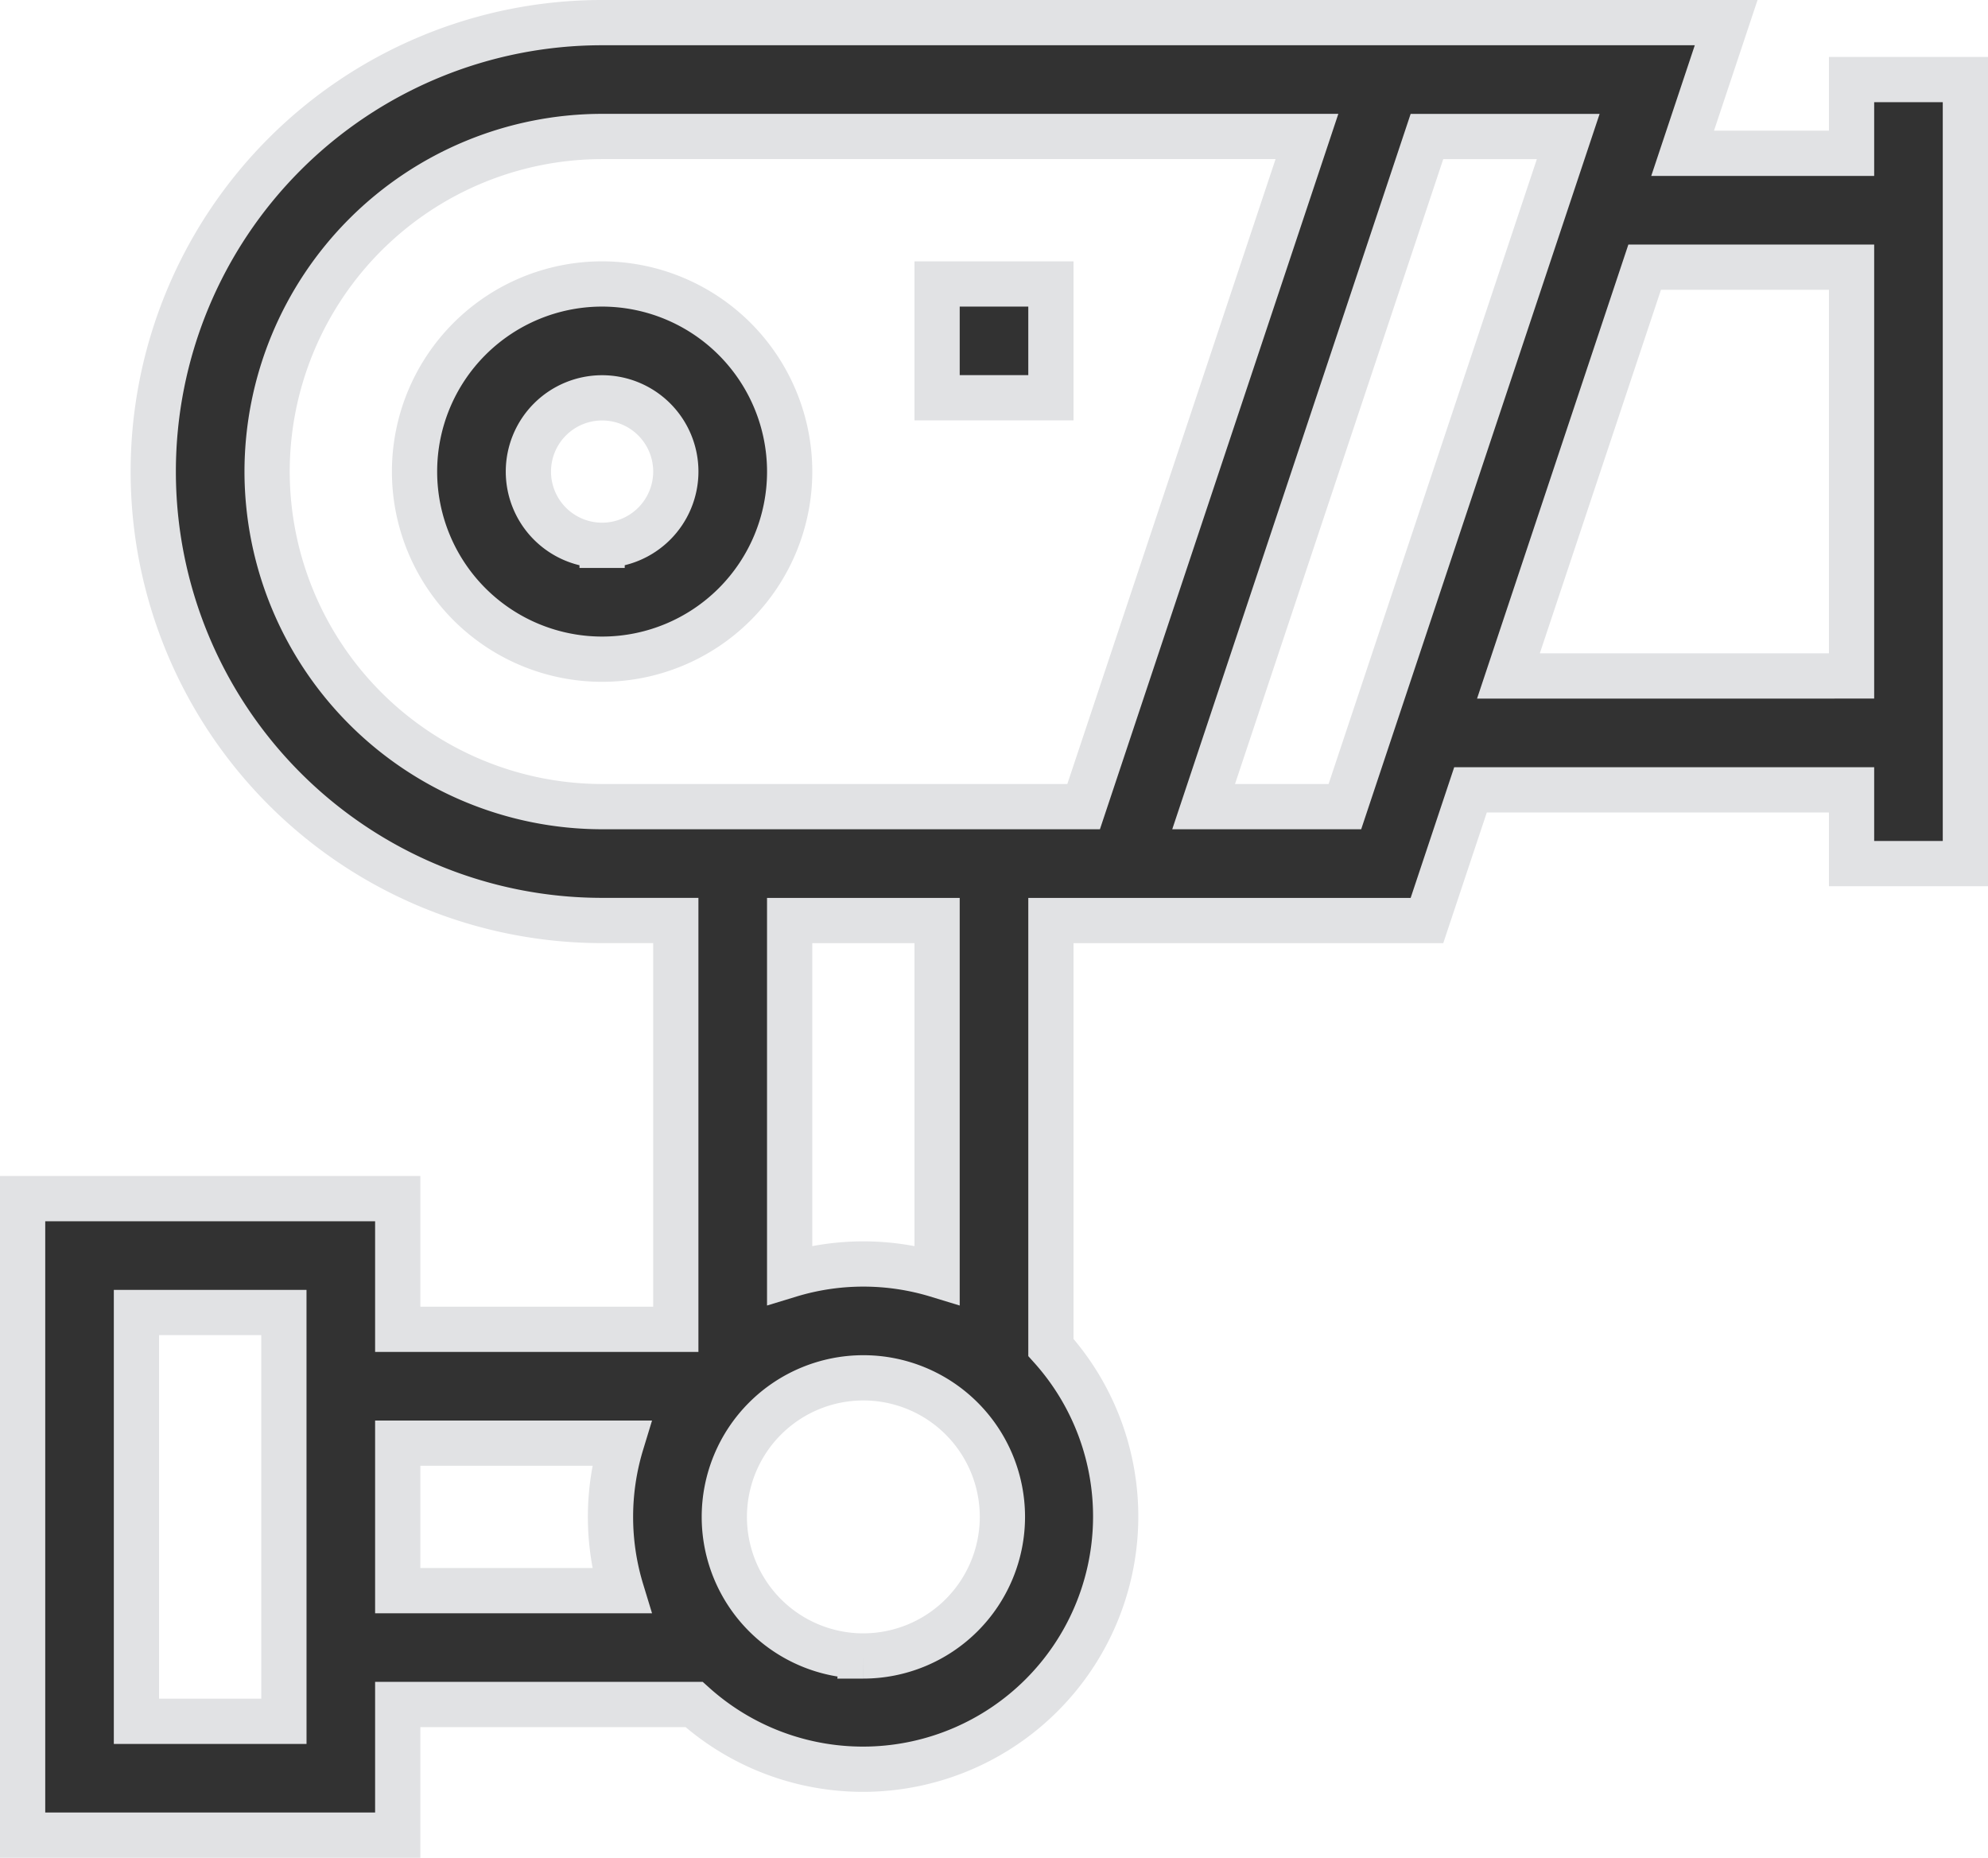
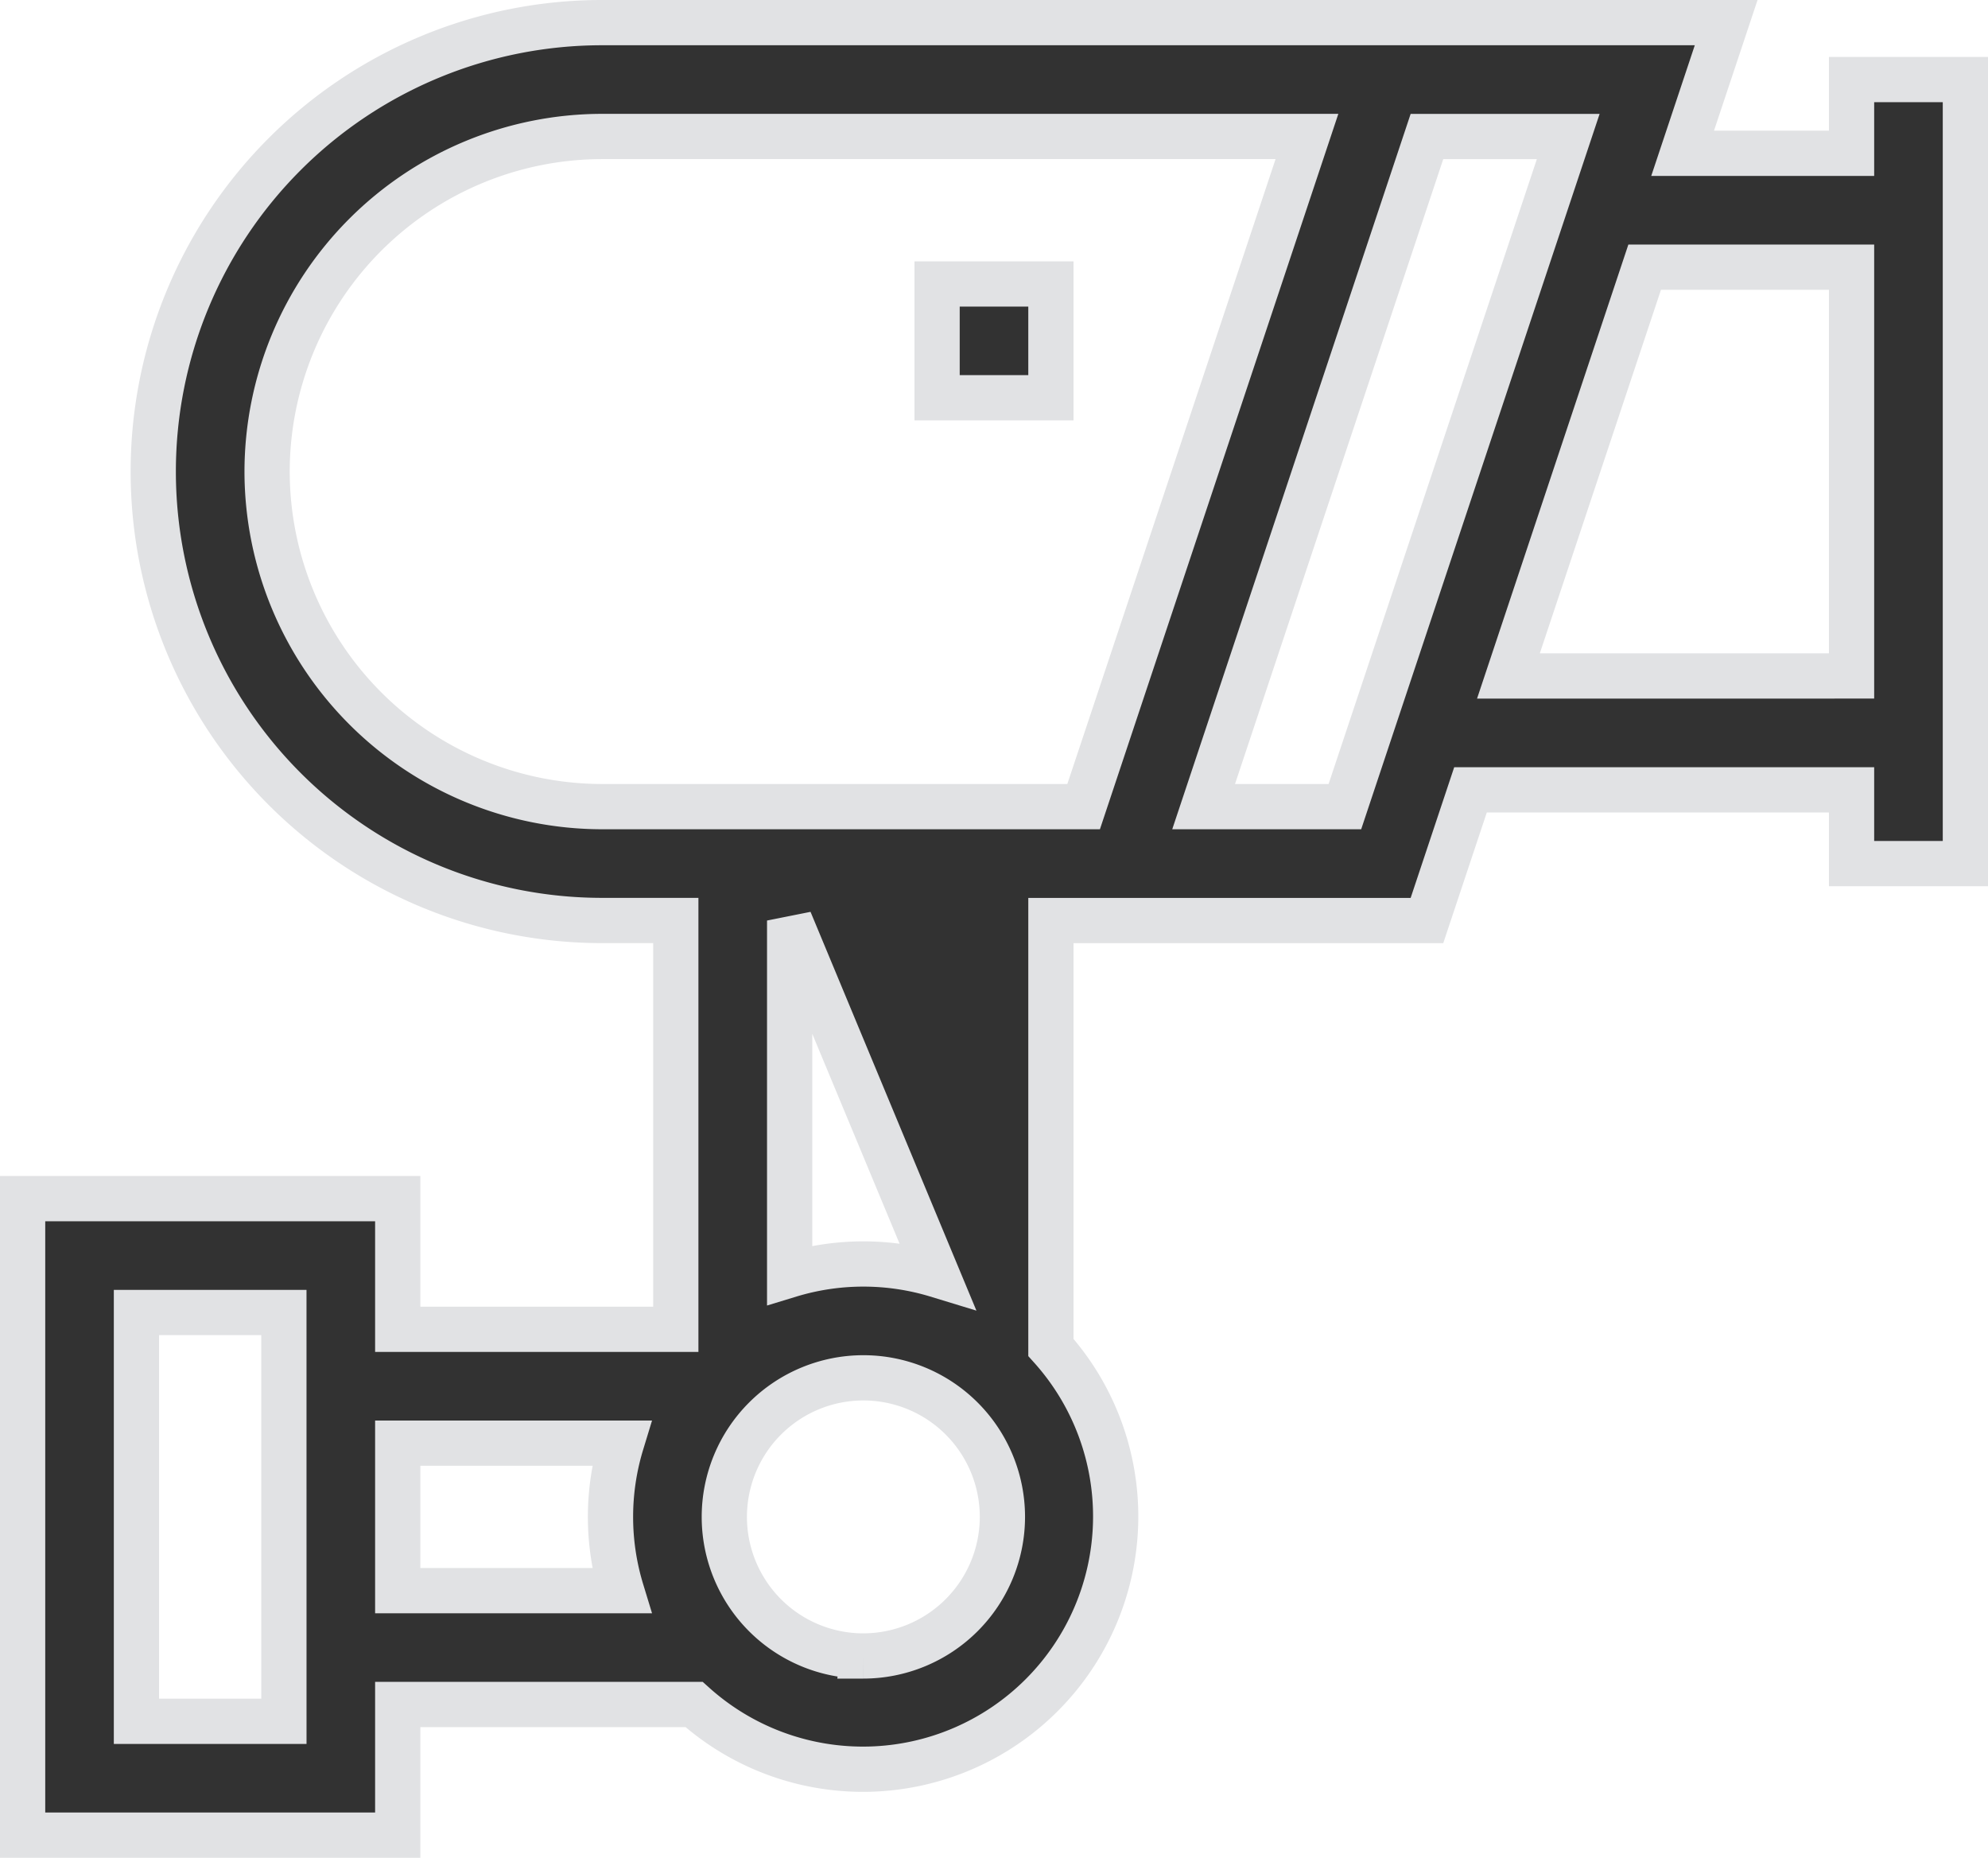
<svg xmlns="http://www.w3.org/2000/svg" width="87.886" height="82.111" viewBox="0 0 87.886 82.111">
  <defs>
    <style>.a{fill:#323232;stroke:#e1e2e4;stroke-width:2px;}</style>
  </defs>
  <g transform="translate(1 -16.214)">
    <path class="a" d="M241,86.071h5.032V91.1H241Z" transform="translate(-200.573 -57.306)" />
-     <path class="a" d="M80.854,19.73v3.259H73.386l1.925-5.775H25.617a19.842,19.842,0,1,0,0,39.684h3.259V74.967H16.583V69.192H0V97.325H16.583V91.55h13.1A11.173,11.173,0,0,0,45.459,75.769V56.9H62.083l1.925-5.775H80.854v3.259h5.032V19.73ZM10.808,37.056a14.826,14.826,0,0,1,14.81-14.81H56.778L46.905,51.866H25.617A14.826,14.826,0,0,1,10.808,37.056Zm.743,55.237H5.032V74.224h6.518ZM16.583,80h9.892a11.172,11.172,0,0,0,0,6.518H16.583Zm20.585,9.406a6.147,6.147,0,1,1,6.147-6.147A6.154,6.154,0,0,1,37.168,89.405Zm3.259-16.84a11.173,11.173,0,0,0-6.518,0V56.9h6.518Zm18.028-20.7H52.21l9.873-29.619h6.246Zm7.23-5.775,6.023-18.069h9.146V46.09Z" />
-     <path class="a" d="M111.577,86.071a8.292,8.292,0,1,0,8.292,8.292A8.3,8.3,0,0,0,111.577,86.071Zm0,11.551a3.259,3.259,0,1,1,3.259-3.259A3.263,3.263,0,0,1,111.577,97.622Z" transform="translate(-85.959 -57.306)" />
+     <path class="a" d="M80.854,19.73v3.259H73.386l1.925-5.775H25.617a19.842,19.842,0,1,0,0,39.684h3.259V74.967H16.583V69.192H0V97.325H16.583V91.55h13.1A11.173,11.173,0,0,0,45.459,75.769V56.9H62.083l1.925-5.775H80.854v3.259h5.032V19.73ZM10.808,37.056a14.826,14.826,0,0,1,14.81-14.81H56.778L46.905,51.866H25.617A14.826,14.826,0,0,1,10.808,37.056Zm.743,55.237H5.032V74.224h6.518ZM16.583,80h9.892a11.172,11.172,0,0,0,0,6.518H16.583Zm20.585,9.406a6.147,6.147,0,1,1,6.147-6.147A6.154,6.154,0,0,1,37.168,89.405Zm3.259-16.84a11.173,11.173,0,0,0-6.518,0V56.9Zm18.028-20.7H52.21l9.873-29.619h6.246Zm7.23-5.775,6.023-18.069h9.146V46.09Z" />
  </g>
</svg>